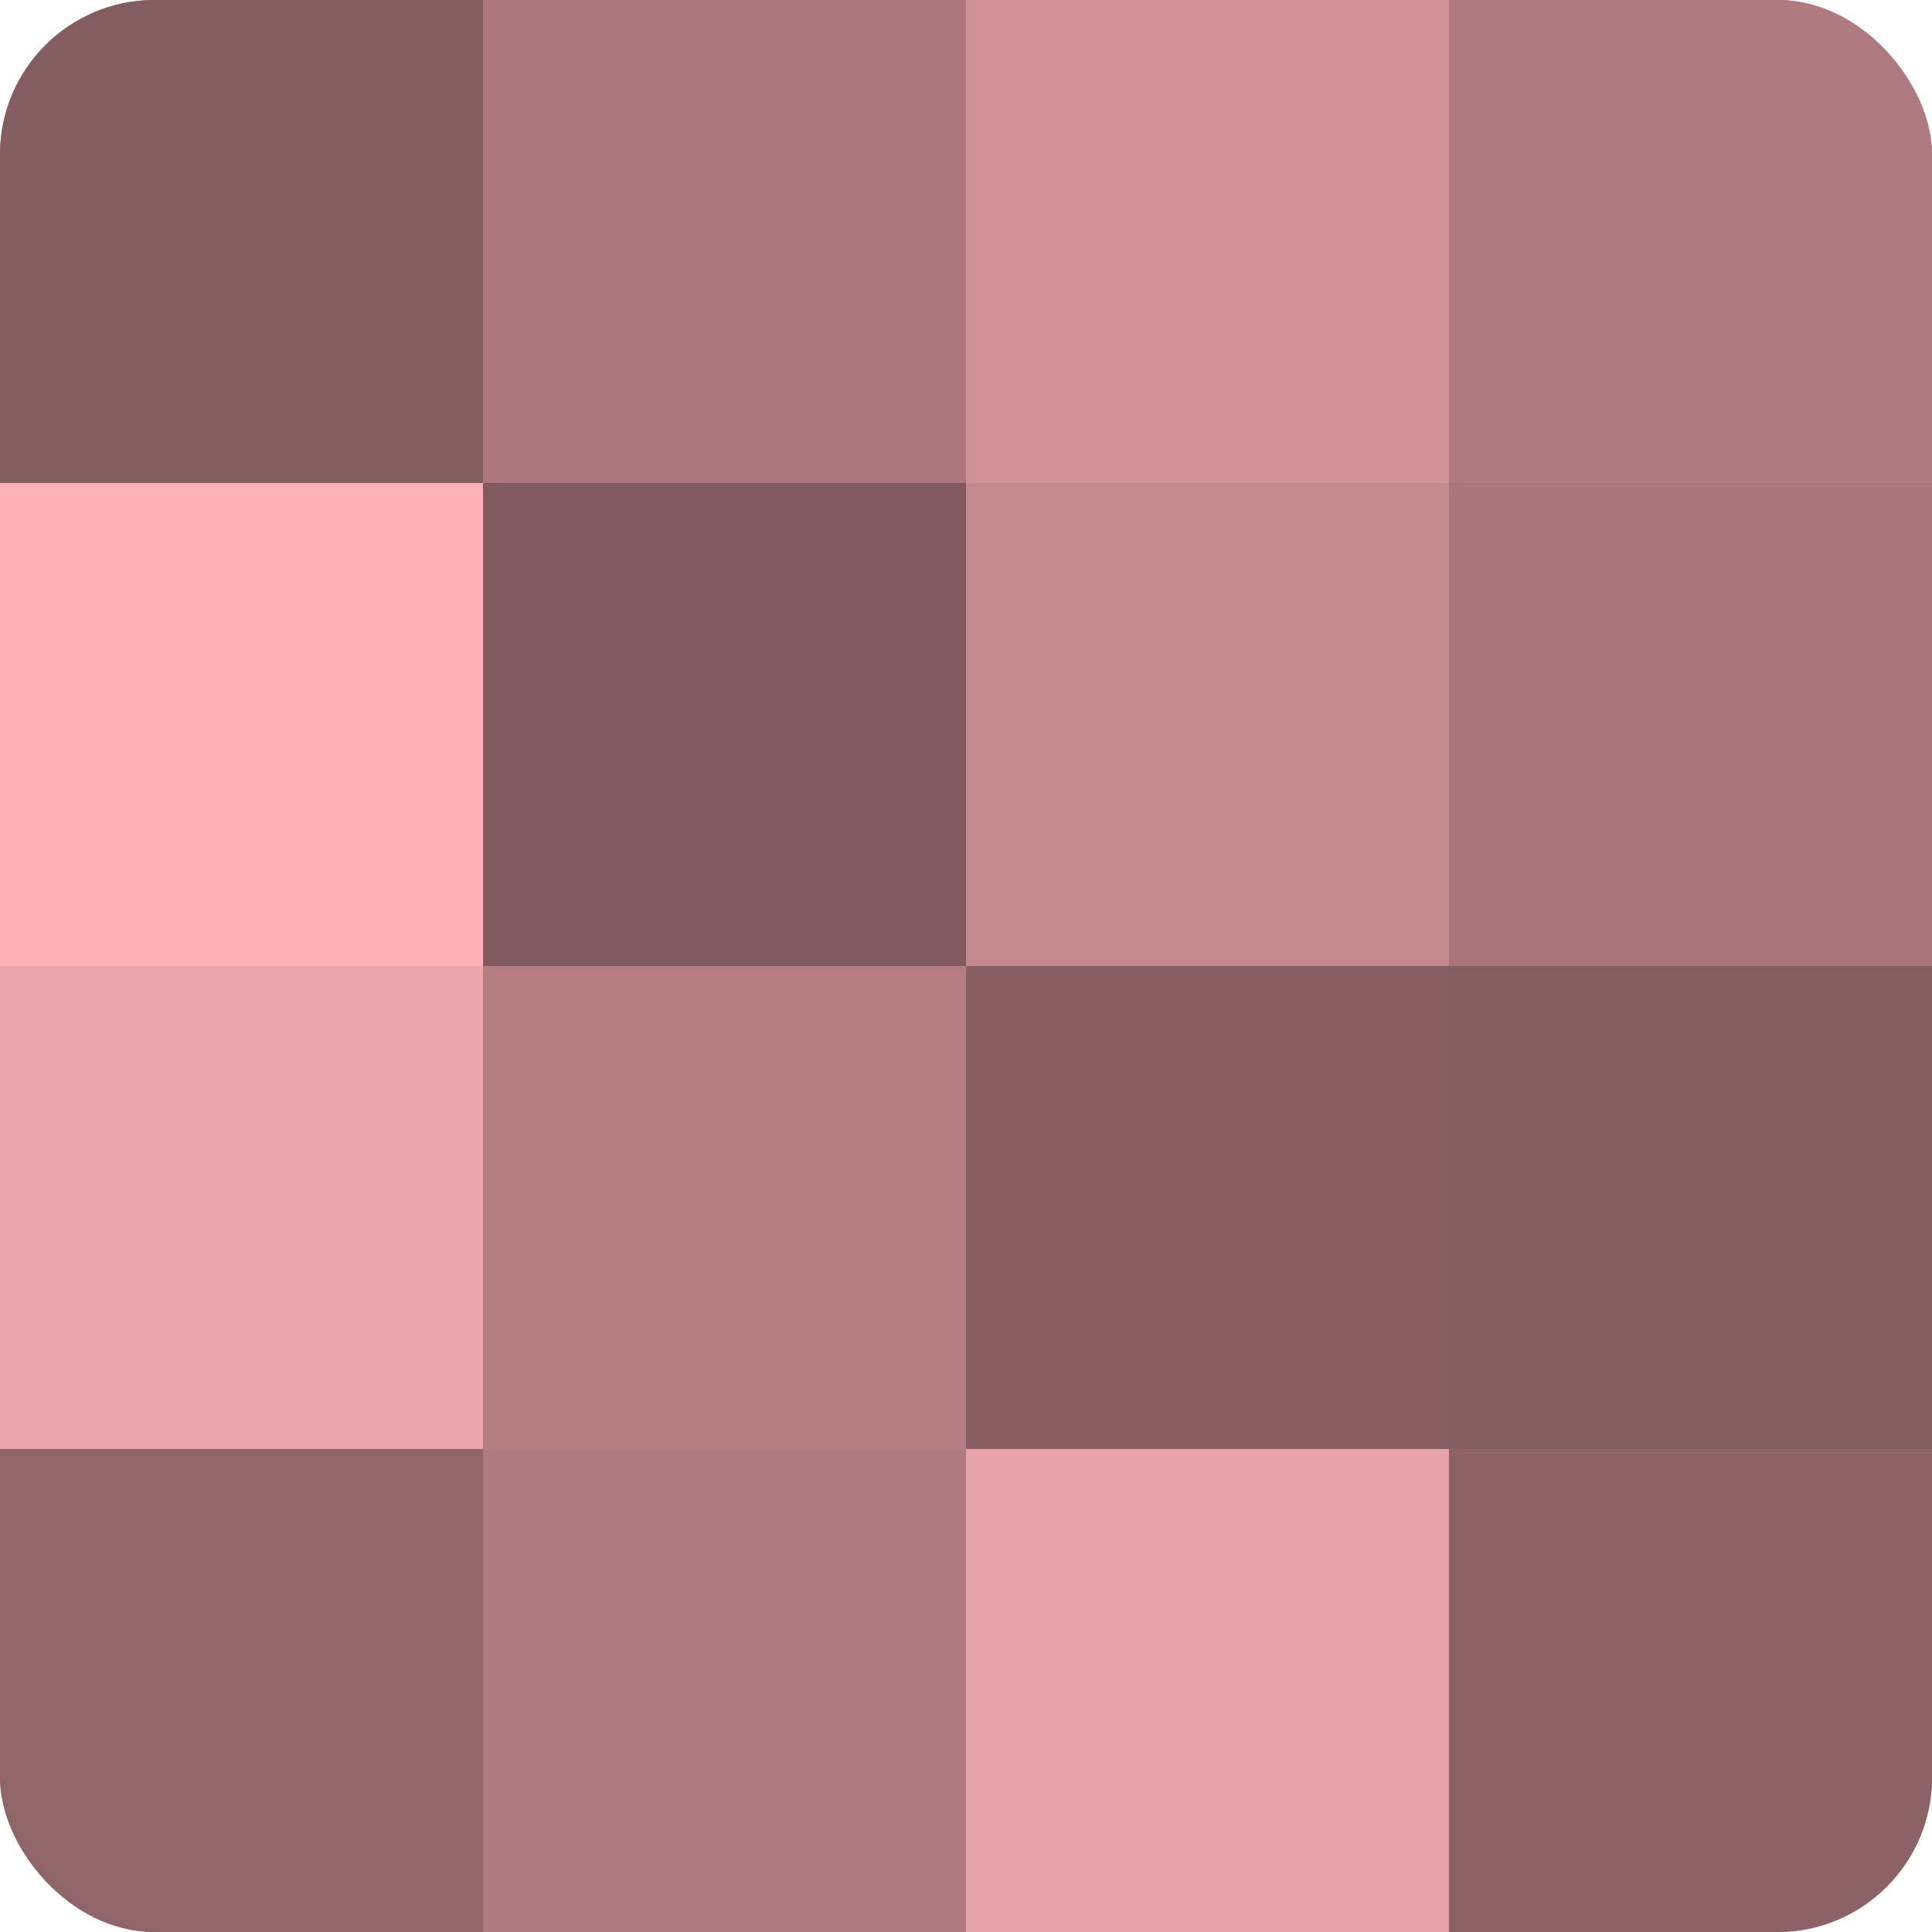
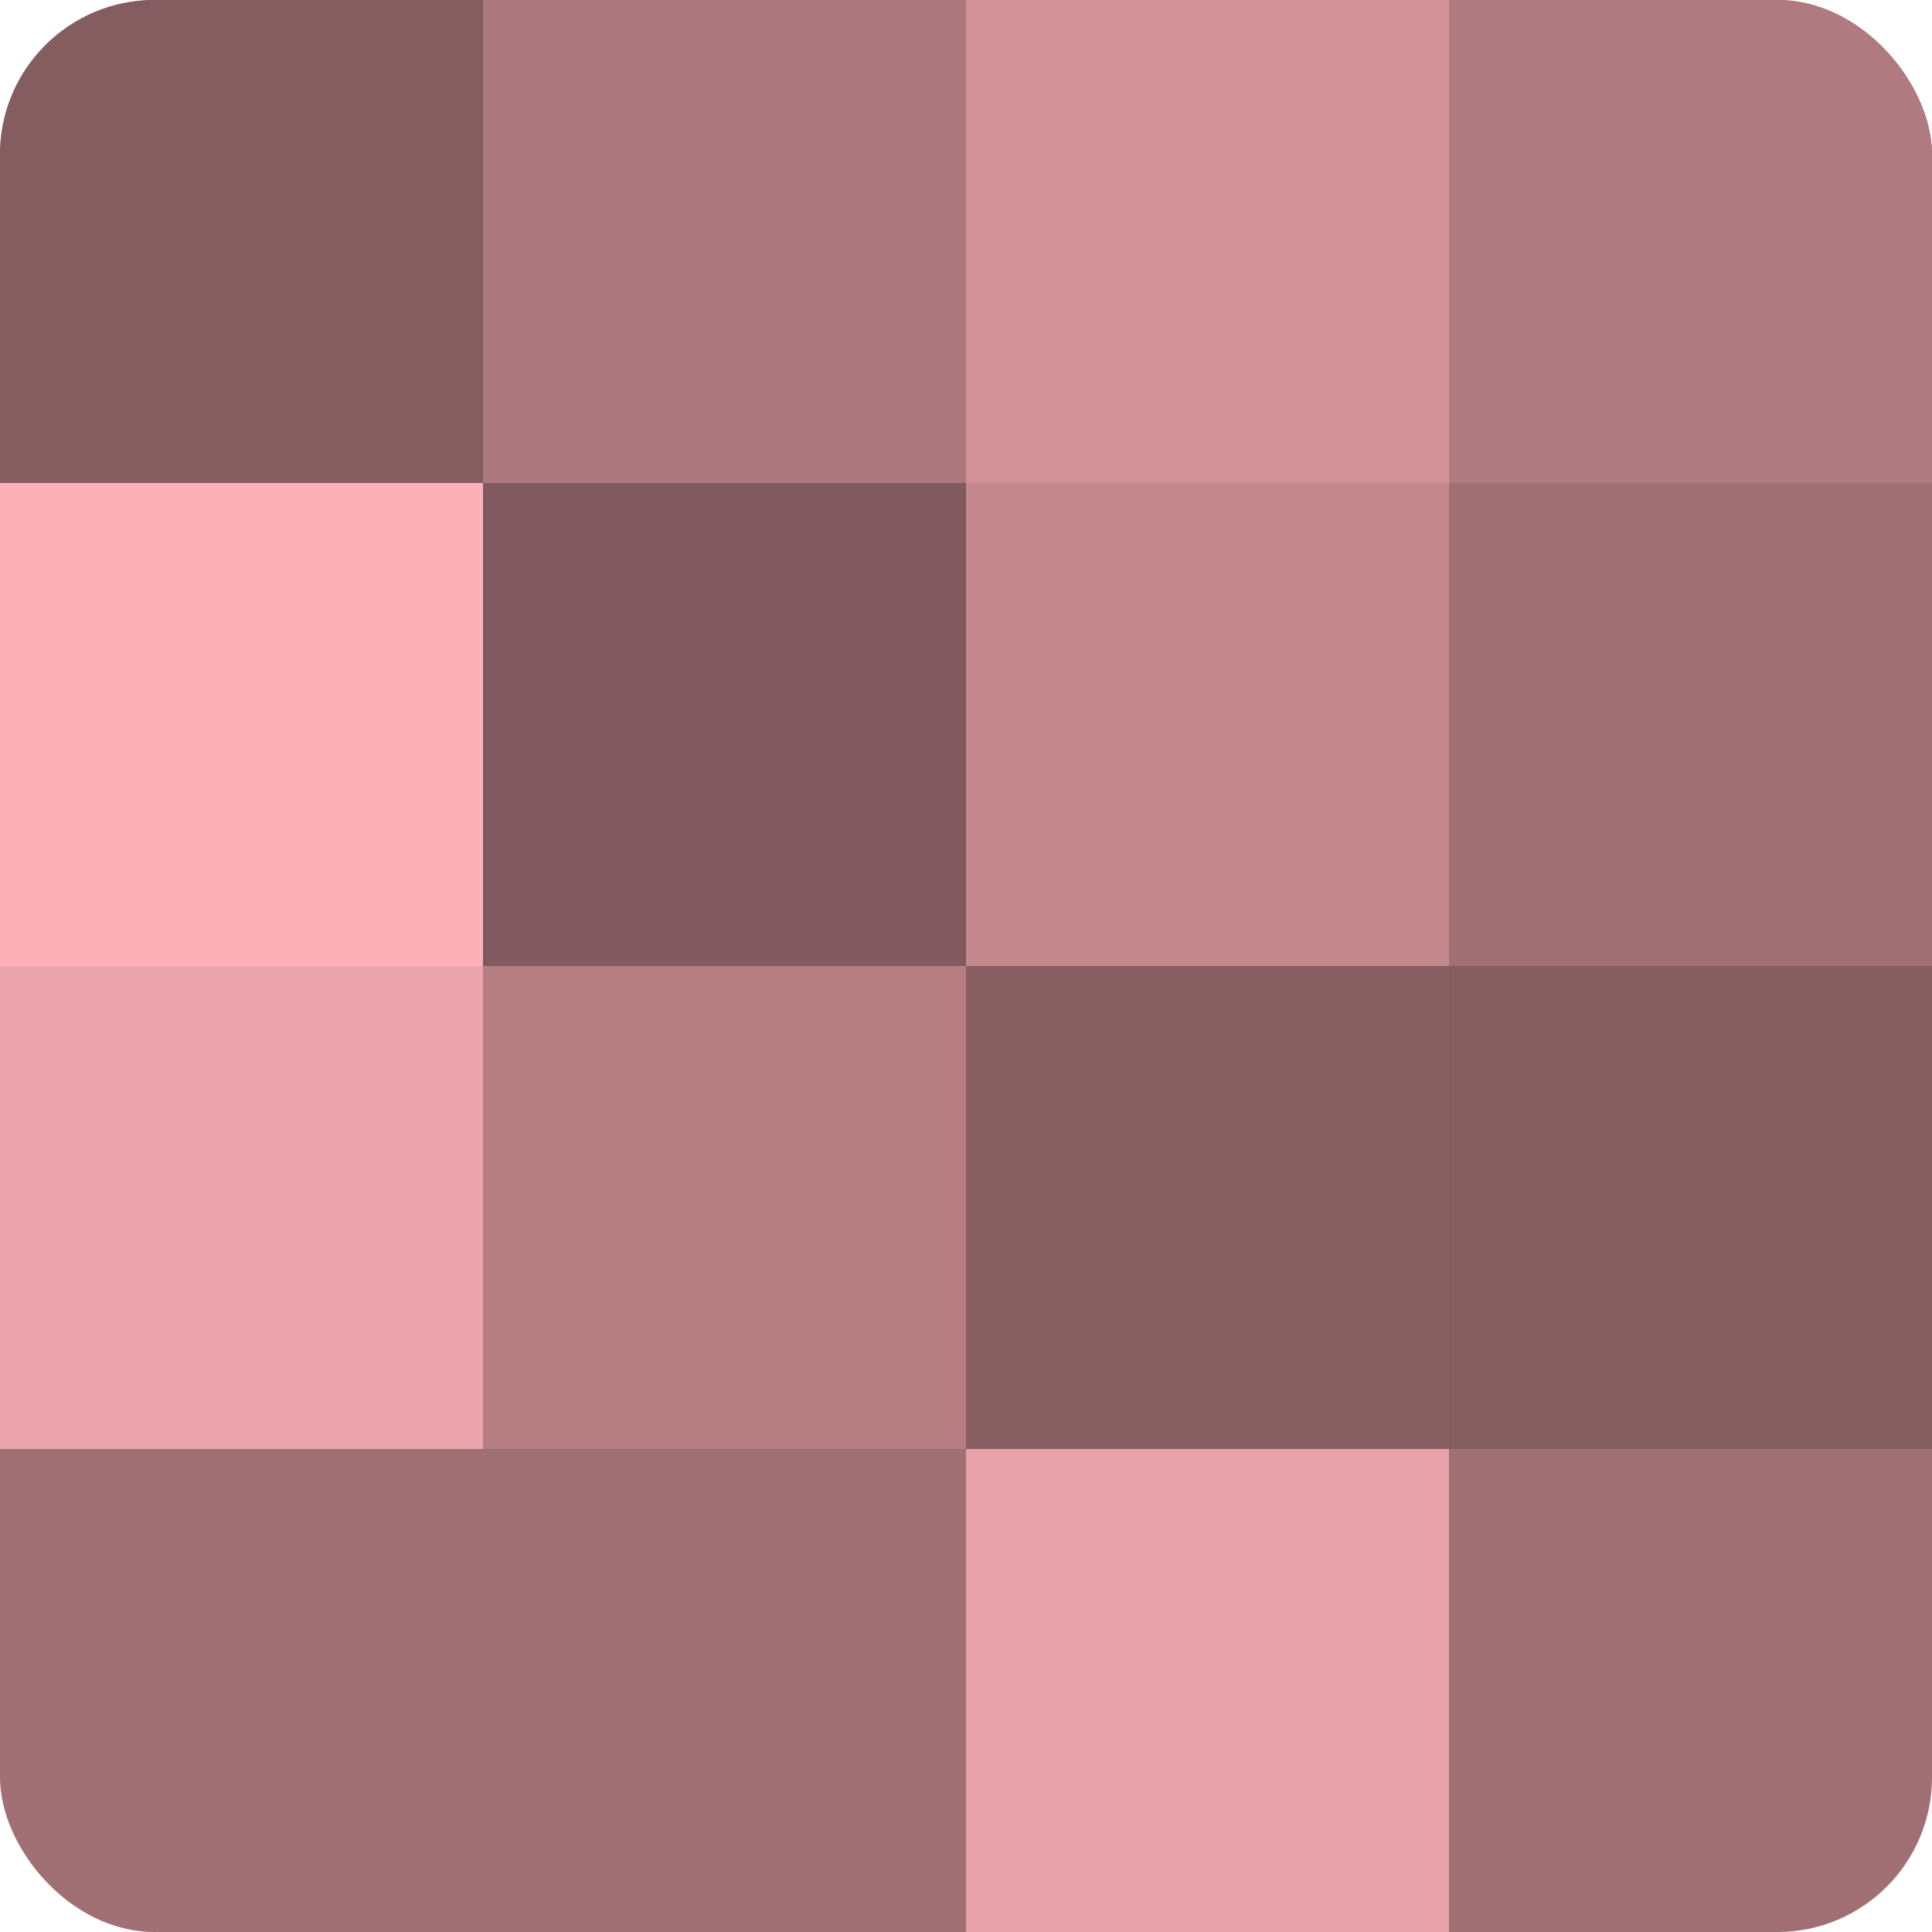
<svg xmlns="http://www.w3.org/2000/svg" width="60" height="60" viewBox="0 0 100 100" preserveAspectRatio="xMidYMid meet">
  <defs>
    <clipPath id="c" width="100" height="100">
      <rect width="100" height="100" rx="8" ry="8" />
    </clipPath>
  </defs>
  <g clip-path="url(#c)">
    <rect width="100" height="100" fill="#a07075" />
    <rect width="25" height="25" fill="#845d60" />
    <rect y="25" width="25" height="25" fill="#fcb0b8" />
    <rect y="50" width="25" height="25" fill="#eca5ac" />
-     <rect y="75" width="25" height="25" fill="#906569" />
    <rect x="25" width="25" height="25" fill="#ac787e" />
    <rect x="25" y="25" width="25" height="25" fill="#805a5e" />
    <rect x="25" y="50" width="25" height="25" fill="#b47e83" />
-     <rect x="25" y="75" width="25" height="25" fill="#b07b80" />
    <rect x="50" width="25" height="25" fill="#d09298" />
    <rect x="50" y="25" width="25" height="25" fill="#c4898f" />
    <rect x="50" y="50" width="25" height="25" fill="#885f63" />
    <rect x="50" y="75" width="25" height="25" fill="#e8a2a9" />
    <rect x="75" width="25" height="25" fill="#b07b80" />
-     <rect x="75" y="25" width="25" height="25" fill="#a8767b" />
    <rect x="75" y="50" width="25" height="25" fill="#845d60" />
-     <rect x="75" y="75" width="25" height="25" fill="#8c6266" />
  </g>
</svg>